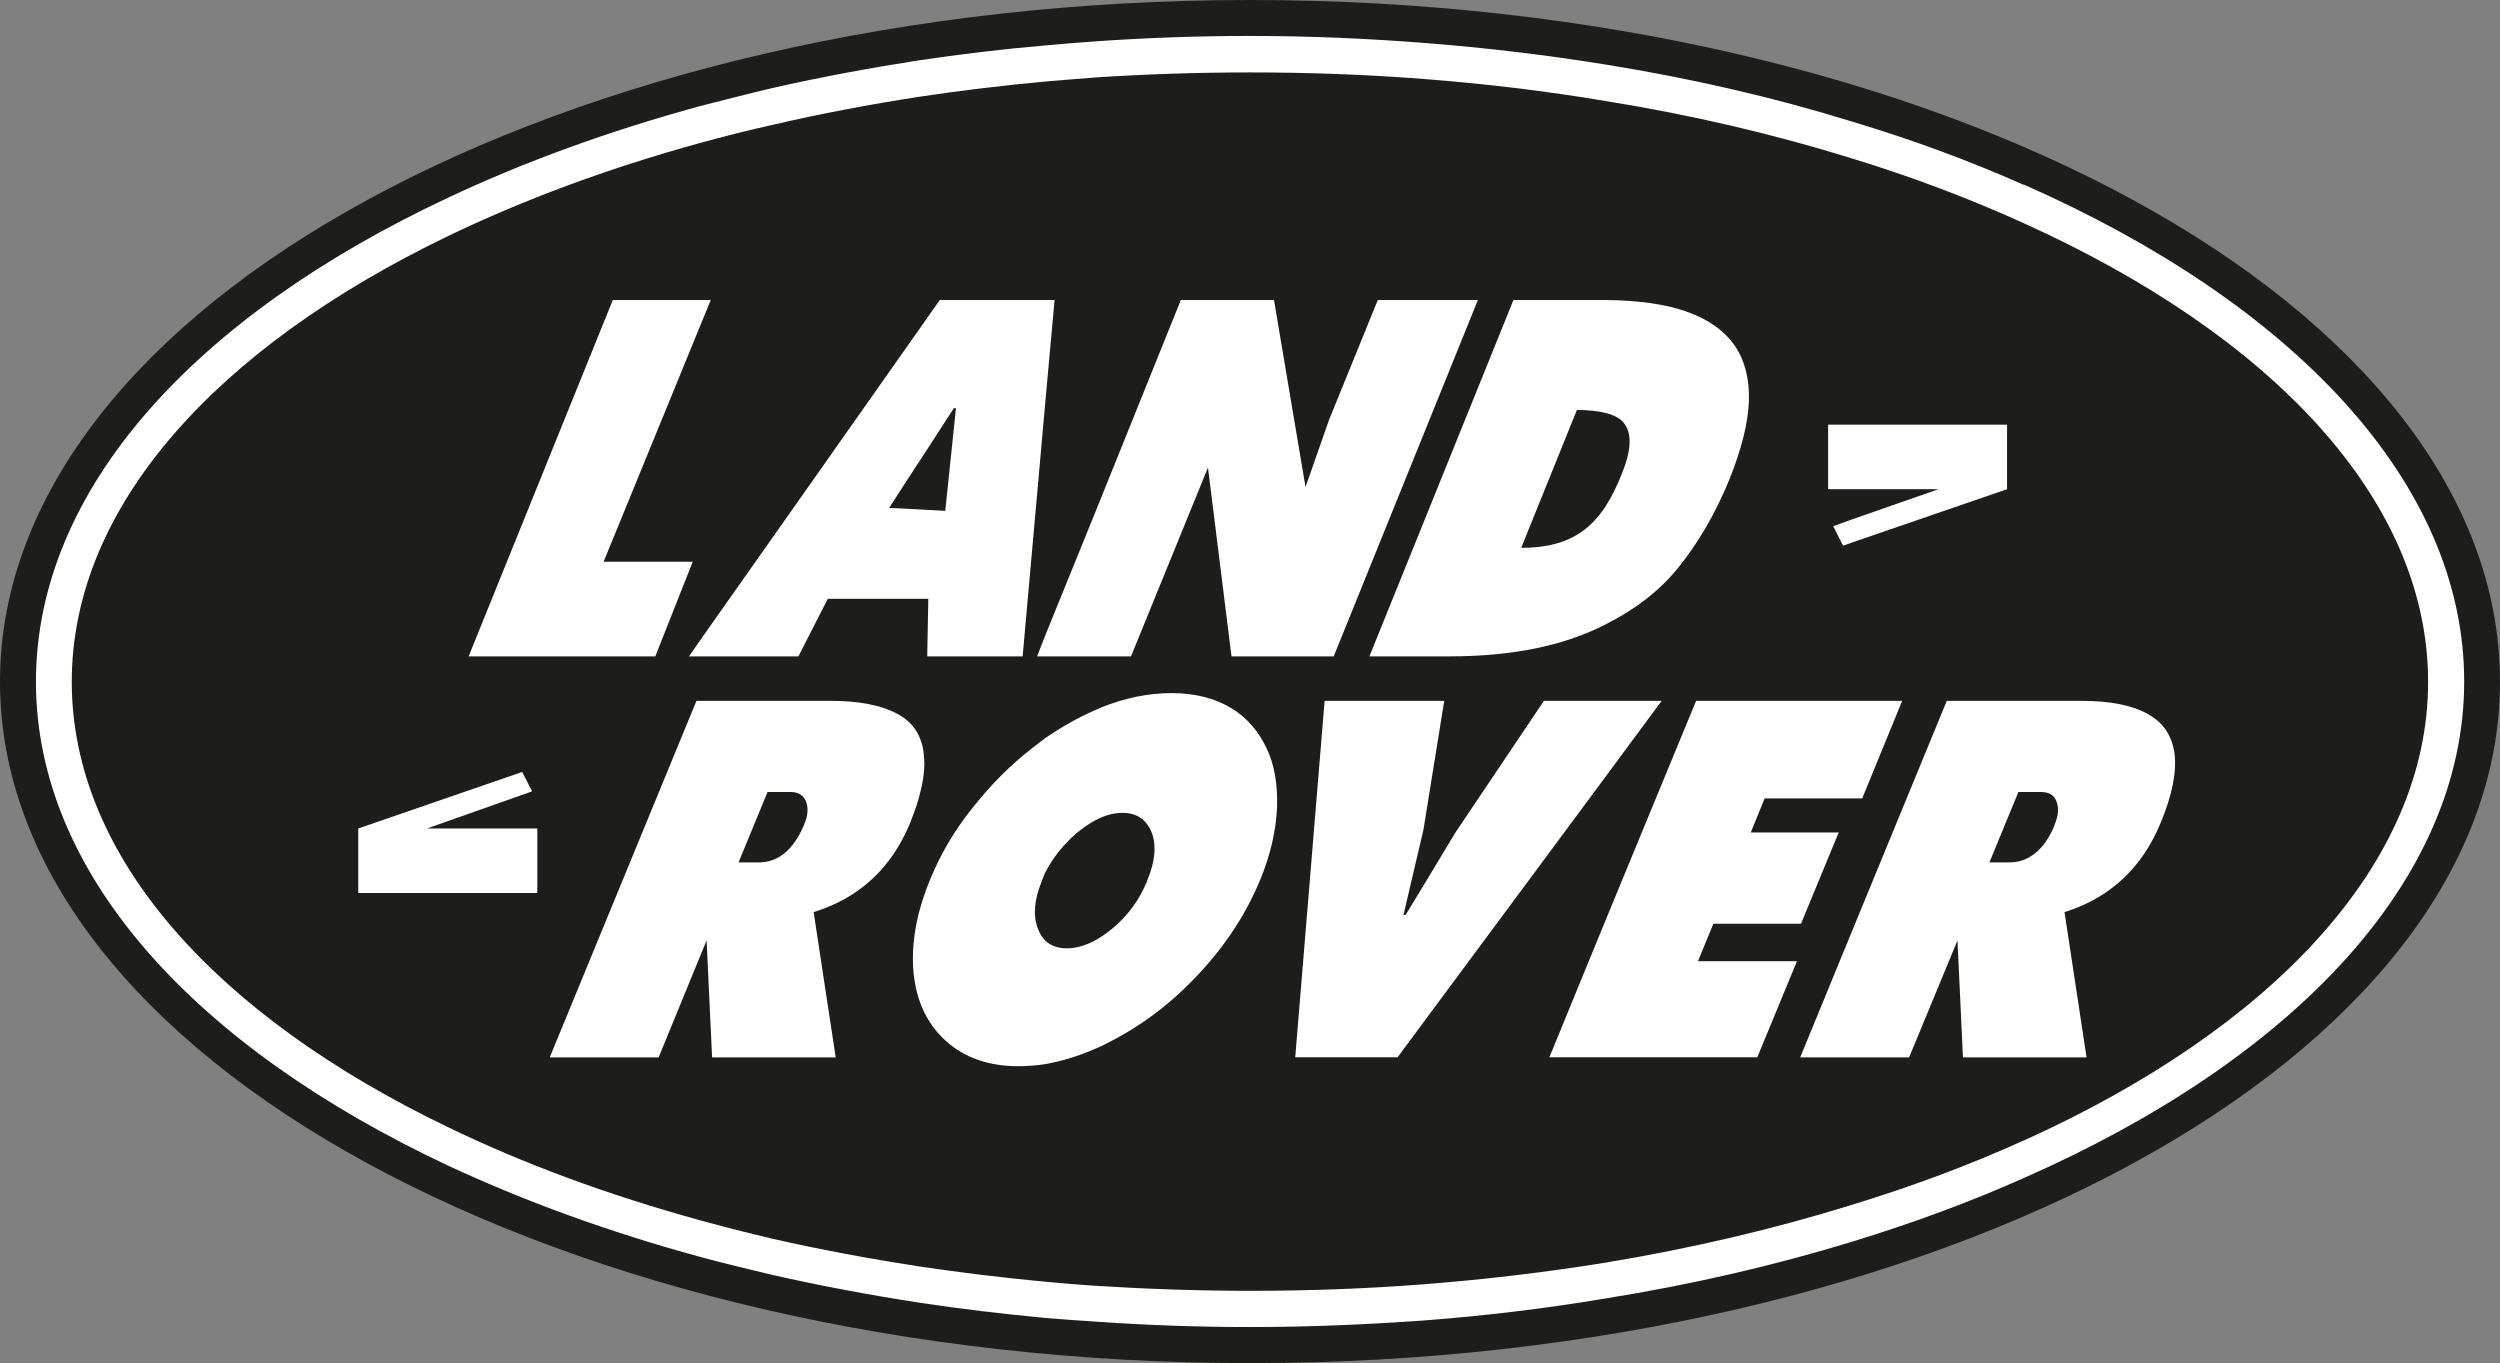
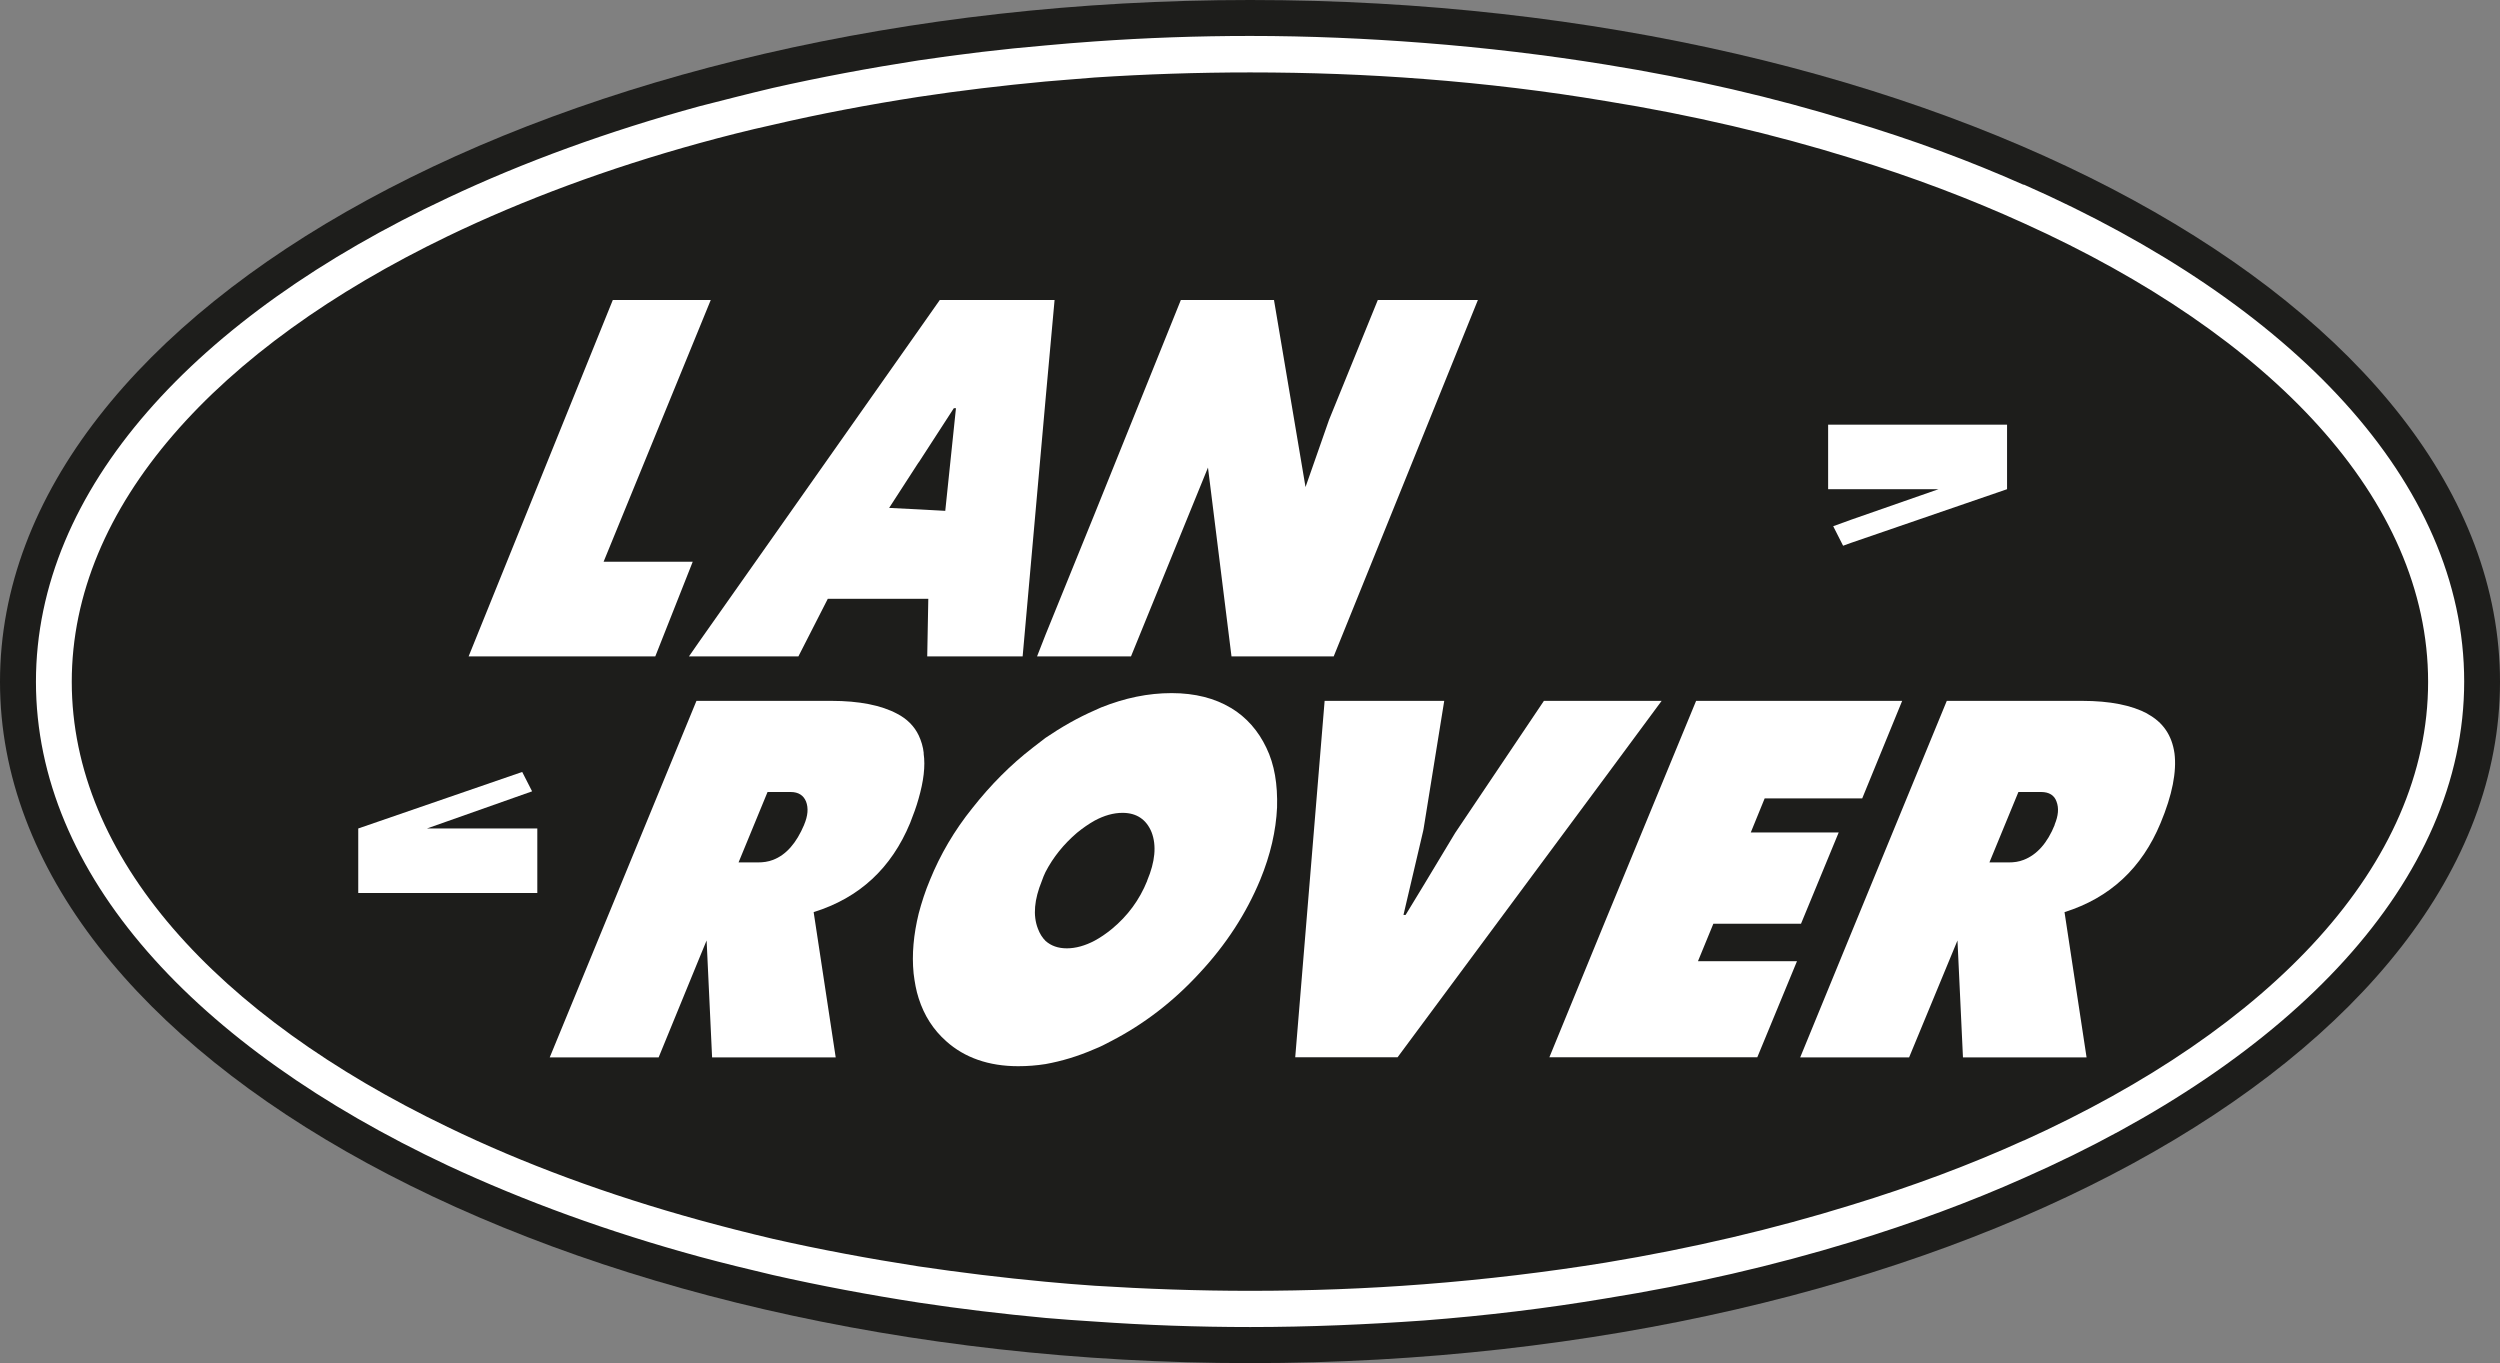
<svg xmlns="http://www.w3.org/2000/svg" id="Layer_2" data-name="Layer 2" viewBox="0 0 187.09 102.01">
  <rect x="0" y="0" width="187.09" height="102.01" fill="#808080" stroke="none" />
  <defs>
    <style> .cls-1 { fill: #ffffff; } .cls-1, .cls-2 { fill-rule: evenodd; } .cls-2 { fill: #1d1d1b; } </style>
  </defs>
  <g id="Layer_1-2" data-name="Layer 1">
    <g>
      <path class="cls-2" d="M93.56,0c51.51,0,93.53,22.92,93.53,51.02s-42.02,50.99-93.53,50.99S0,79.09,0,51.02,42.02,0,93.56,0h0Z" />
      <path class="cls-1" d="M51.54,49.12h8.21l2.2-4.31h7.52l-.08,4.31h7.14l1.73-19.4.66-7.27h-8.59l-1.56,2.22-10.9,15.48-5.49,7.79-.82,1.18h0ZM68.75,34.61l2.63-4.06h.16l-.8,7.68-2-.11-2.2-.11,2.2-3.4h0Z" />
-       <path class="cls-1" d="M102.48,49.12h5.98c4.2,0,7.68-.63,10.51-1.84.41-.16.8-.36,1.18-.55,2.25-1.13,4.03-2.52,5.38-4.17,1.59-1.95,2.88-4.2,3.92-6.75.88-2.22,1.37-4.14,1.43-5.79.05-1.65-.3-3.05-1.07-4.17-.8-1.13-2-1.98-3.65-2.55-1.56-.55-3.57-.82-6.01-.85h-6.89l-6.72,16.63-4.06,10.04h0ZM118.01,30.68c.85,0,1.56.08,2.14.22.74.19,1.26.49,1.51.96.47.77.38,1.98-.3,3.62-.36.93-.77,1.73-1.21,2.42-.55.82-1.13,1.45-1.78,1.89-1.15.82-2.66,1.21-4.53,1.21h0l4.17-10.32h0Z" />
      <polygon class="cls-1" points="145.07 36.61 138.54 38.89 137.19 39.38 137.93 40.84 138.54 40.62 150.2 36.61 150.2 31.78 138.54 31.78 136.81 31.78 136.81 36.61 138.54 36.61 145.07 36.61 145.07 36.61 145.07 36.61" />
      <polygon class="cls-1" points="77.61 49.12 78.24 49.12 81.92 49.12 84.64 49.12 90.4 34.99 92.16 49.12 99.81 49.12 106.54 32.49 110.6 22.45 106.54 22.45 103.11 22.45 99.46 31.42 97.7 36.45 95.34 22.45 88.37 22.45 81.92 38.45 78.24 47.51 77.61 49.12 77.61 49.12 77.61 49.12" />
      <polygon class="cls-1" points="51.84 42.04 45.17 42.04 52.36 24.48 53.19 22.45 52.36 22.45 45.86 22.45 35.07 49.12 49.04 49.12 51.84 42.04 51.84 42.04 51.84 42.04" />
      <polygon class="cls-1" points="31.95 62 33.51 61.45 39.82 59.22 39.08 57.77 33.51 59.69 26.81 62 26.81 66.83 33.51 66.83 40.21 66.83 40.21 62 33.51 62 31.95 62 31.95 62 31.95 62" />
      <path class="cls-1" d="M160.71,53.41c-1.18-.63-2.8-.96-4.89-.96h-10.13l-7.16,17.4-3.81,9.28h8.15l3.62-8.75.41,8.75h9.25l-1.65-10.87h0c3.4-1.07,5.79-3.29,7.19-6.67.88-2.11,1.21-3.84,1.04-5.21-.19-1.34-.85-2.33-2.03-2.96h0ZM153.77,61.72c-.55,1.37-1.34,2.25-2.33,2.63-.36.14-.71.19-1.13.19h-1.43l2.17-5.27h1.7c.6,0,.99.25,1.15.71.19.49.14,1.07-.14,1.73h0Z" />
      <path class="cls-1" d="M151.44,13.83c-4.01-1.78-8.32-3.38-12.9-4.75-5.76-1.78-11.91-3.21-18.39-4.25-4.39-.71-8.95-1.26-13.61-1.62-4.25-.33-8.56-.52-12.98-.52-3.95,0-7.82.14-11.64.41-1.24.08-2.44.19-3.68.3-3.21.27-6.39.66-9.5,1.12-3.73.58-7.36,1.26-10.9,2.06-1.87.44-3.68.91-5.49,1.37-6.83,1.87-13.15,4.17-18.85,6.86C14.63,23.66,2.69,36.61,2.69,51.02s11.94,27.33,30.82,36.2c5.71,2.66,12.02,4.97,18.85,6.83,1.81.49,3.62.93,5.49,1.37,3.54.8,7.16,1.48,10.9,2.06,3.1.47,6.28.85,9.5,1.15,1.24.11,2.44.19,3.68.27,3.81.27,7.68.41,11.64.41,4.42,0,8.73-.19,12.98-.49,4.67-.36,9.22-.91,13.61-1.65,6.48-1.04,12.62-2.47,18.39-4.23,4.58-1.4,8.89-2.99,12.9-4.78,20.12-8.86,32.96-22.26,32.96-37.16s-12.84-28.32-32.96-37.19h0ZM151.44,85.35c-3.98,1.81-8.32,3.43-12.9,4.83-5.74,1.78-11.91,3.24-18.39,4.31-4.39.71-8.95,1.26-13.61,1.62-4.25.33-8.56.49-12.98.49-3.95,0-7.82-.14-11.64-.38-1.24-.08-2.47-.19-3.68-.3-3.21-.3-6.39-.69-9.5-1.15-3.73-.58-7.38-1.26-10.9-2.06-1.87-.44-3.71-.91-5.49-1.4-6.86-1.89-13.2-4.23-18.85-6.97-17.29-8.32-28.13-20.2-28.13-33.32s10.84-25,28.13-33.34c5.65-2.72,11.99-5.08,18.85-6.97,1.78-.49,3.62-.96,5.49-1.37,3.51-.82,7.16-1.51,10.9-2.09,3.1-.47,6.28-.85,9.5-1.15,1.21-.11,2.44-.19,3.68-.3,3.81-.25,7.68-.38,11.64-.38,4.42,0,8.73.16,12.98.49,4.67.36,9.22.91,13.61,1.65,6.48,1.04,12.65,2.5,18.39,4.28,4.58,1.4,8.92,3.05,12.9,4.86,18.52,8.37,30.27,20.67,30.27,34.33s-11.75,25.96-30.27,34.33h0Z" />
      <polygon class="cls-1" points="128.22 69.13 134.78 69.13 137.6 62.3 131.02 62.3 132.06 59.75 138.54 59.75 139.36 59.75 142.35 52.45 138.54 52.45 126.93 52.45 120.15 68.88 115.95 79.12 120.15 79.12 131.51 79.12 134.48 71.93 127.07 71.93 128.22 69.13 128.22 69.13 128.22 69.13" />
      <polygon class="cls-1" points="124.35 52.45 120.15 52.45 115.54 52.45 108.9 62.33 106.54 66.25 105.19 68.47 105.03 68.47 106.51 62.16 106.54 62 108.08 52.45 106.54 52.45 99.13 52.45 96.93 79.12 104.59 79.12 106.54 76.49 120.15 58.13 124.35 52.45 124.35 52.45 124.35 52.45" />
      <path class="cls-1" d="M92.1,52.97c-1.18-.71-2.66-1.1-4.42-1.1s-3.49.36-5.27,1.07c-.16.08-.33.14-.49.22-1.26.55-2.47,1.24-3.68,2.06-.33.25-.63.49-.96.74-1.67,1.29-3.16,2.8-4.5,4.5-1.37,1.7-2.42,3.51-3.18,5.38-.36.85-.63,1.7-.85,2.53-.38,1.56-.52,3.05-.38,4.47.08.66.19,1.29.38,1.87.41,1.29,1.1,2.36,2.06,3.21,1.37,1.23,3.18,1.87,5.38,1.87.69,0,1.37-.05,2.06-.16,1.21-.22,2.42-.58,3.68-1.13.41-.16.8-.36,1.21-.58,2.44-1.26,4.64-2.94,6.61-5.08,2-2.14,3.51-4.47,4.56-7,.77-1.87,1.18-3.68,1.26-5.41.05-1.73-.19-3.21-.8-4.47-.6-1.26-1.48-2.28-2.66-2.99h0ZM85.85,65.92c-.58,1.43-1.45,2.61-2.63,3.59-.44.36-.88.66-1.29.88-.71.38-1.43.58-2.09.58s-1.18-.19-1.59-.55c-.25-.25-.44-.55-.58-.93-.38-.99-.27-2.17.3-3.57.08-.22.16-.44.27-.66.58-1.12,1.37-2.09,2.36-2.94.44-.36.88-.66,1.32-.91.71-.38,1.4-.58,2.09-.58,1.04,0,1.78.49,2.17,1.45.38.99.27,2.2-.33,3.62h0Z" />
      <path class="cls-1" d="M69.13,56.37c-.05-.49-.19-.93-.38-1.34-.33-.69-.88-1.24-1.62-1.62-1.18-.63-2.83-.96-4.91-.96h-10.1l-10.98,26.68h8.15l3.07-7.49.52-1.26.41,8.75h9.25l-1.65-10.87h0c3.43-1.07,5.82-3.29,7.22-6.67.25-.63.47-1.23.63-1.81.38-1.32.52-2.44.38-3.4h0ZM60.18,61.72c-.58,1.37-1.34,2.25-2.33,2.63-.36.14-.74.19-1.15.19h-1.43l2.17-5.27h1.73c.58,0,.96.25,1.15.71.19.49.14,1.07-.14,1.73h0Z" />
    </g>
  </g>
</svg>